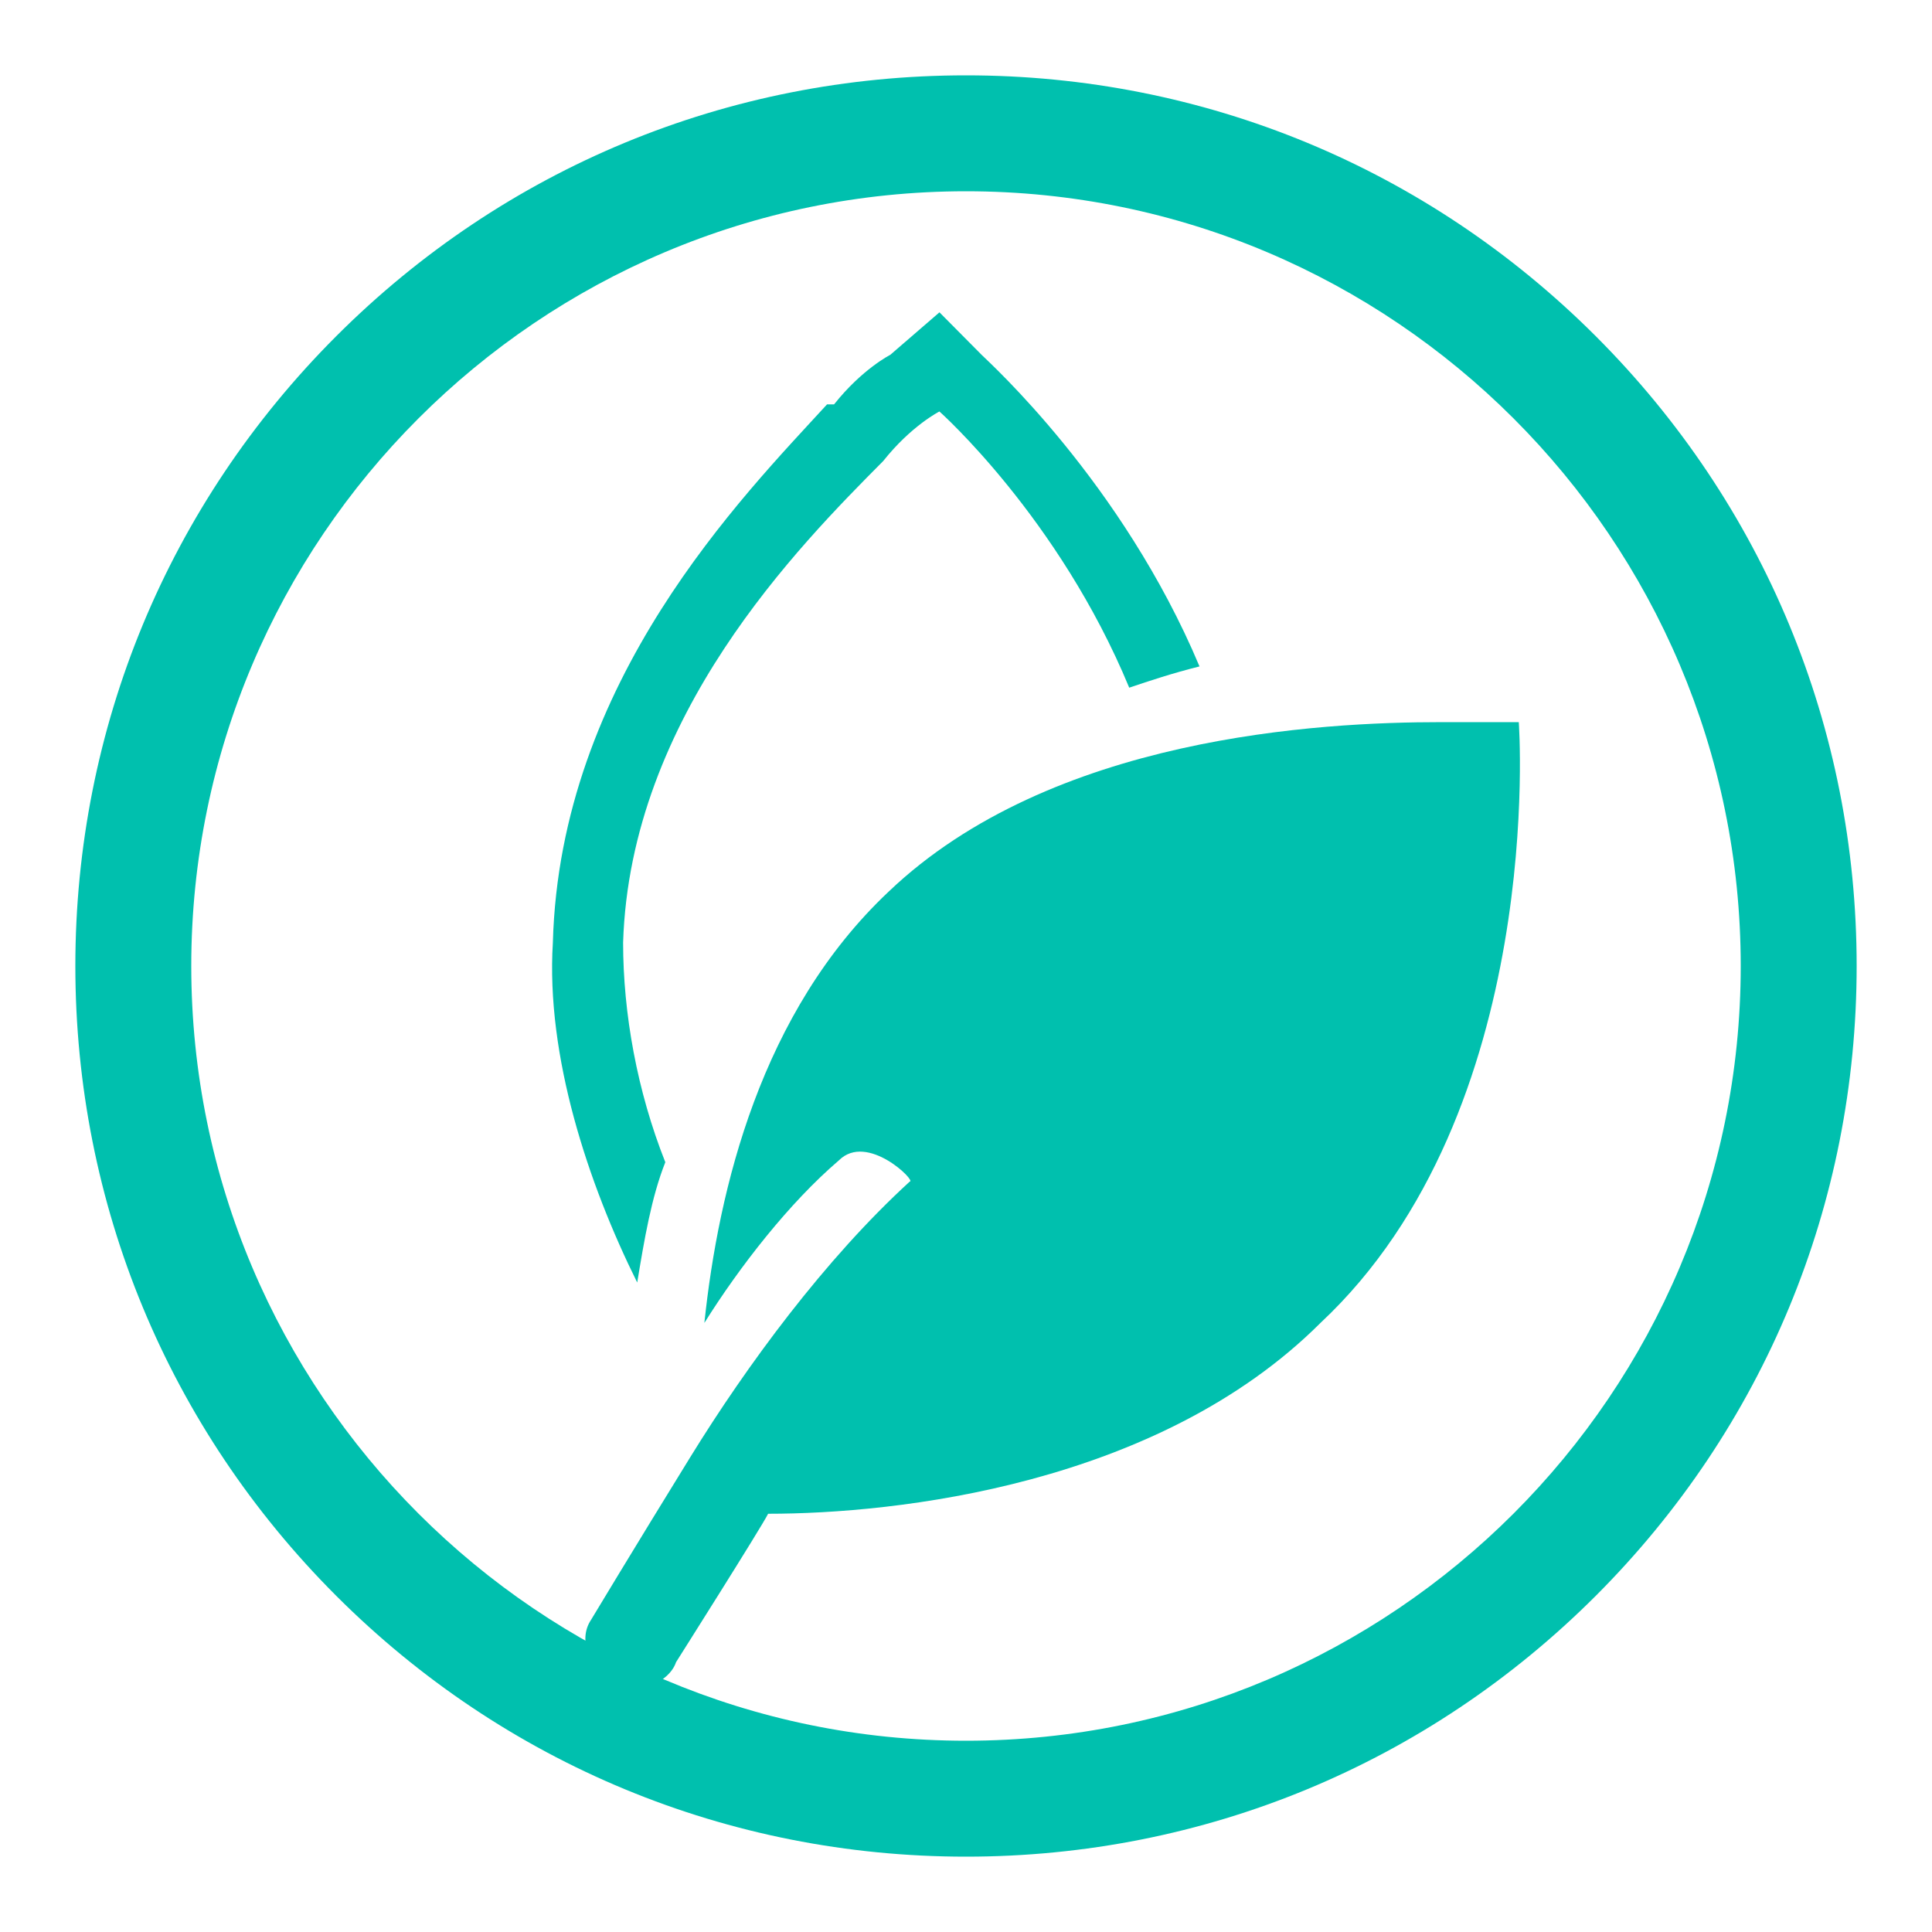
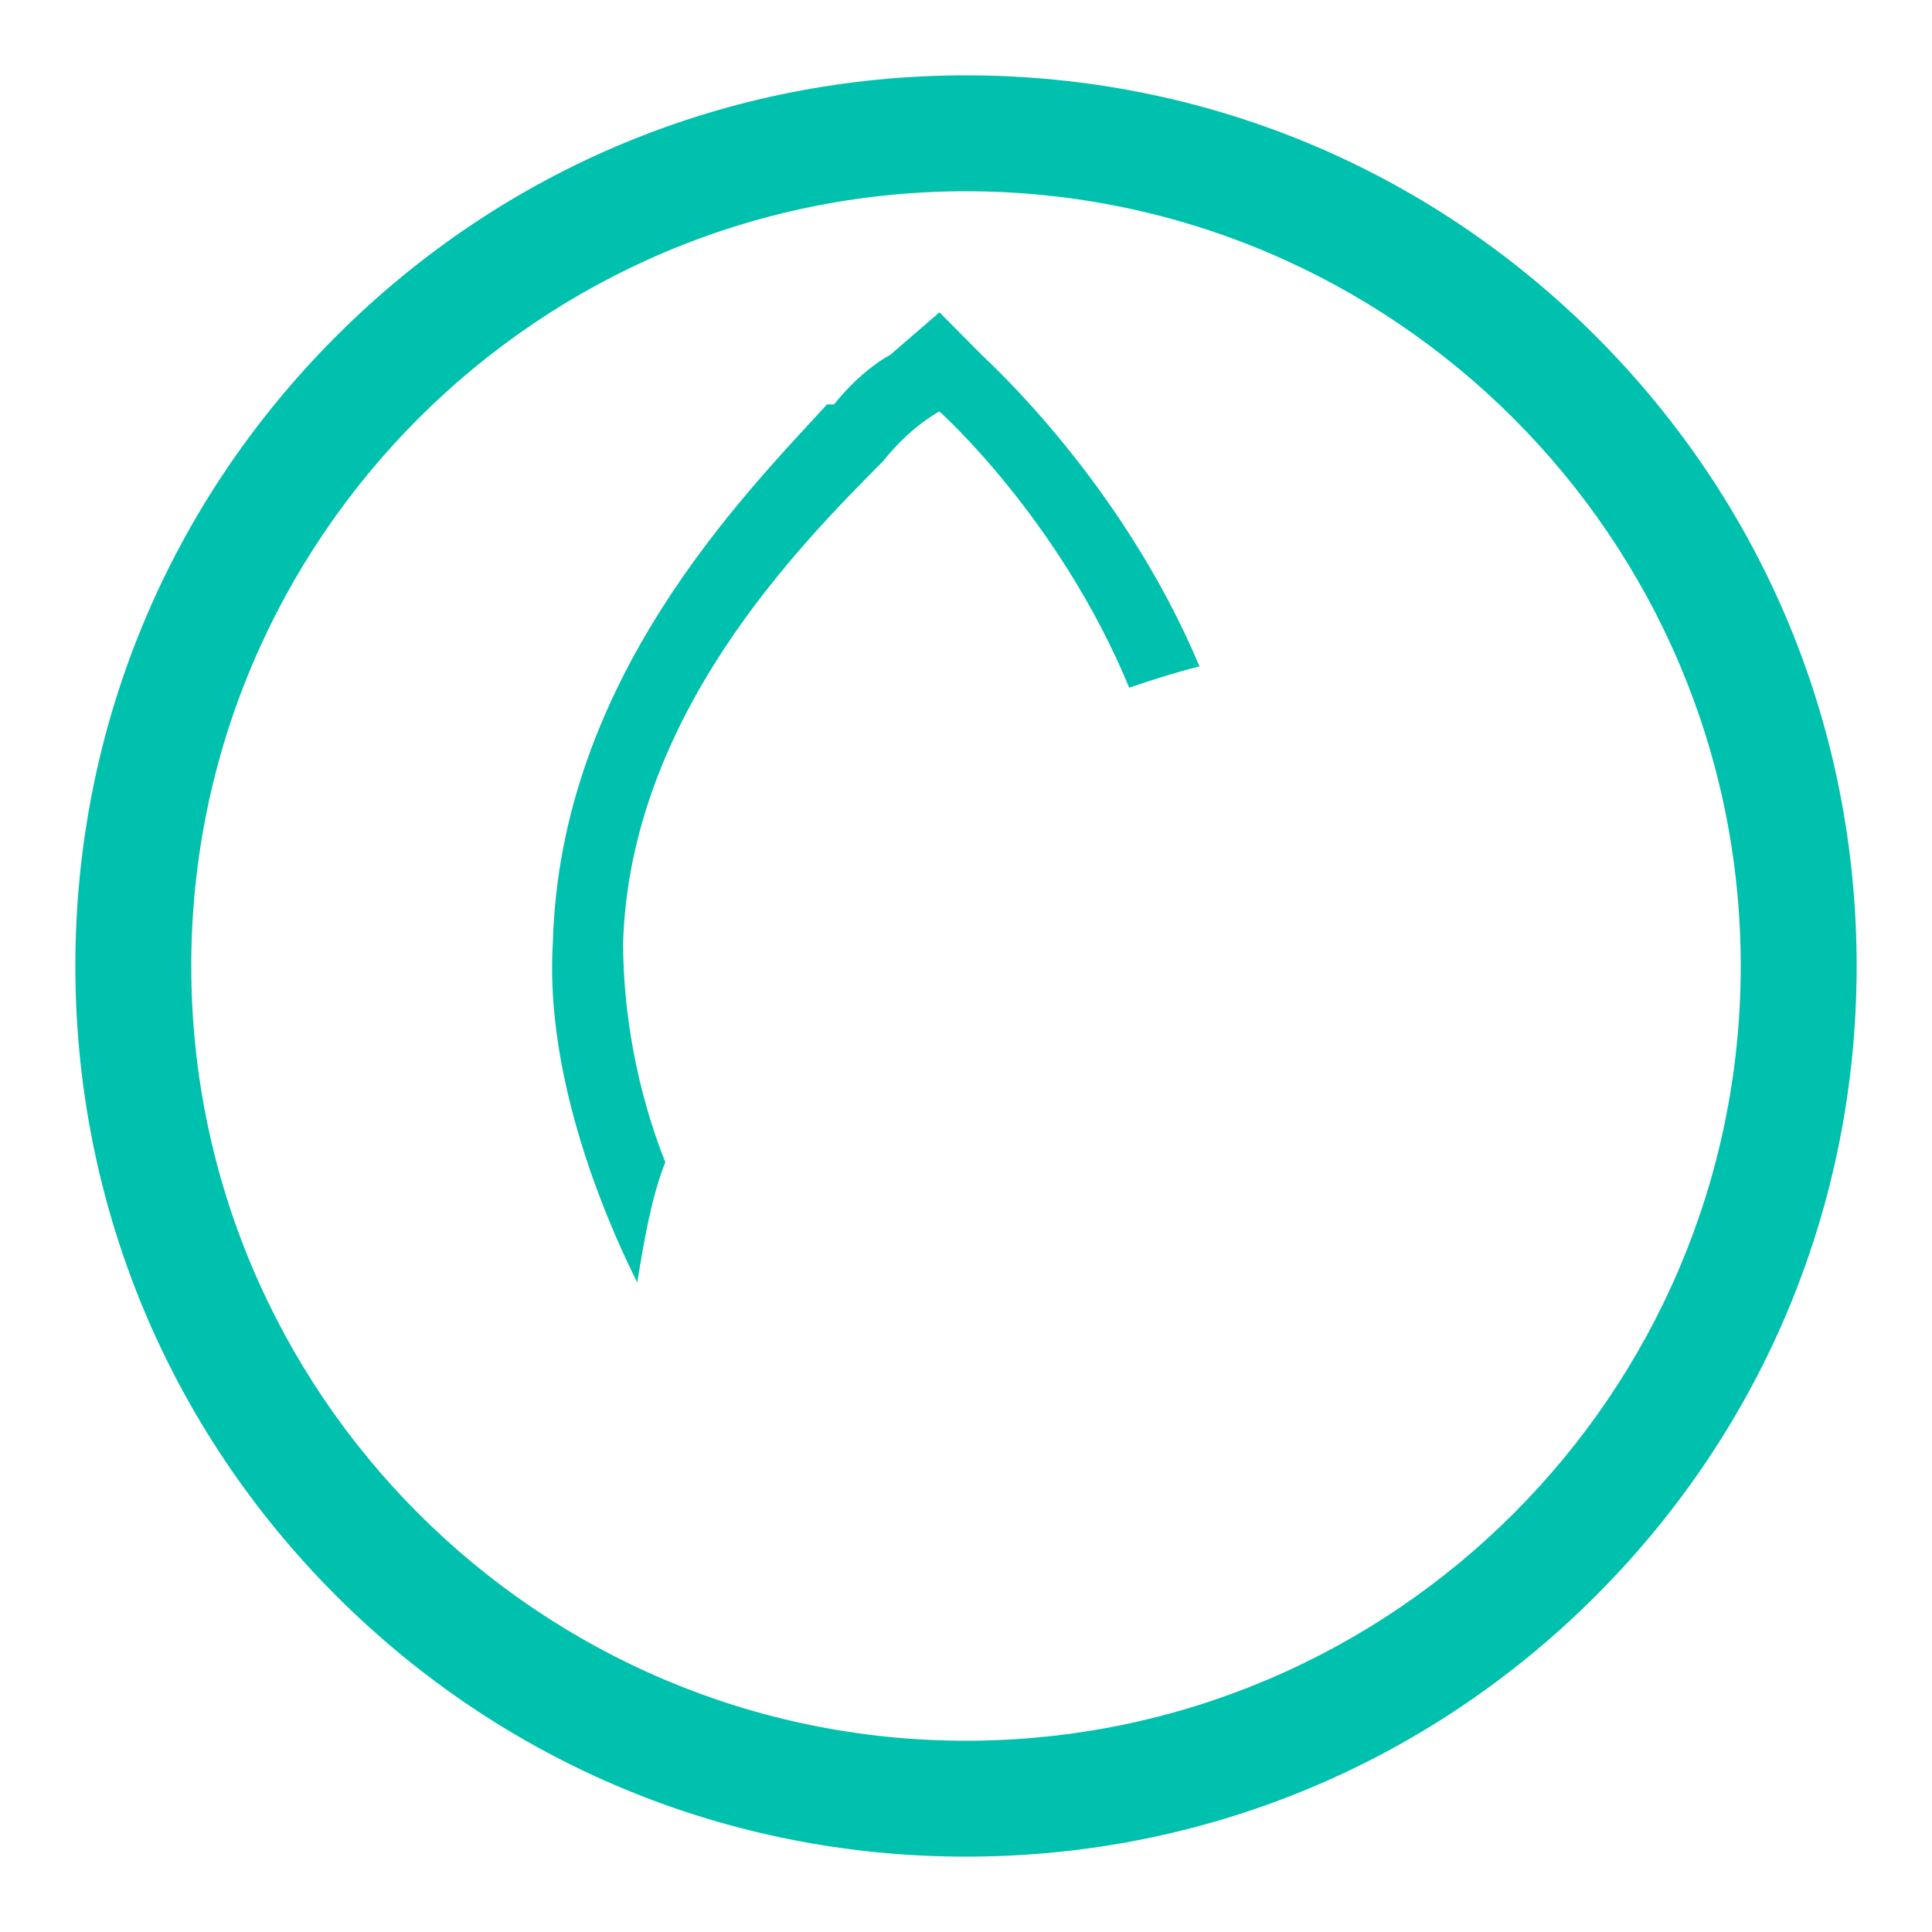
<svg xmlns="http://www.w3.org/2000/svg" id="Layer_1" data-name="Layer 1" viewBox="0 0 500 500">
  <defs>
    <style>
      .cls-1, .cls-2 {
        fill: #00c0ae;
      }

      .cls-2 {
        fill-rule: evenodd;
      }
    </style>
  </defs>
-   <path class="cls-2" d="M393.05,186.89h-20.16c-31.16,0-100.8,3.66-142.95,43.9-32.99,31.1-43.99,76.82-47.65,111.58,9.16-14.63,21.99-31.1,34.82-42.07,7.33-7.32,20.16,5.49,18.33,5.49-21.99,20.12-42.15,47.56-56.81,71.34-14.66,23.78-25.66,42.07-25.66,42.07-3.67,5.49,0,12.8,5.5,16.46,5.5,3.66,14.66,0,16.49-5.49,0,0,21.99-34.75,23.83-38.41,32.99,0,100.8-7.32,142.95-49.39,58.65-54.88,51.32-155.48,51.32-155.48" />
  <path class="cls-2" d="M172.17,300.75c-7.28-18.33-10.91-38.49-10.91-56.81,1.82-58.65,45.48-102.63,67.31-124.62,7.28-9.16,14.55-12.83,14.55-12.83,0,0,30.93,27.49,49.12,71.48,5.46-1.83,10.91-3.67,18.19-5.5-20.01-47.65-54.57-78.81-56.39-80.64l-10.91-11-12.73,11s-7.28,3.67-14.55,12.83h-1.82c-21.83,23.83-69.13,71.48-70.95,139.29-1.82,29.32,9.1,62.31,21.83,87.97,1.82-11,3.64-21.99,7.28-31.16" />
  <path class="cls-1" d="M250,480.5c-61.57,0-119.45-23.98-162.99-67.51-43.54-43.54-67.51-101.42-67.51-162.99s23.98-119.45,67.51-162.99S188.43,19.5,250,19.5s119.45,23.98,162.99,67.51,67.51,101.42,67.51,162.99-23.98,119.45-67.51,162.99c-43.54,43.54-101.42,67.51-162.99,67.51ZM250,49.5c-110.56,0-200.5,89.94-200.5,200.5s89.94,200.5,200.5,200.5,200.5-89.94,200.5-200.5S360.56,49.5,250,49.5Z" />
</svg>